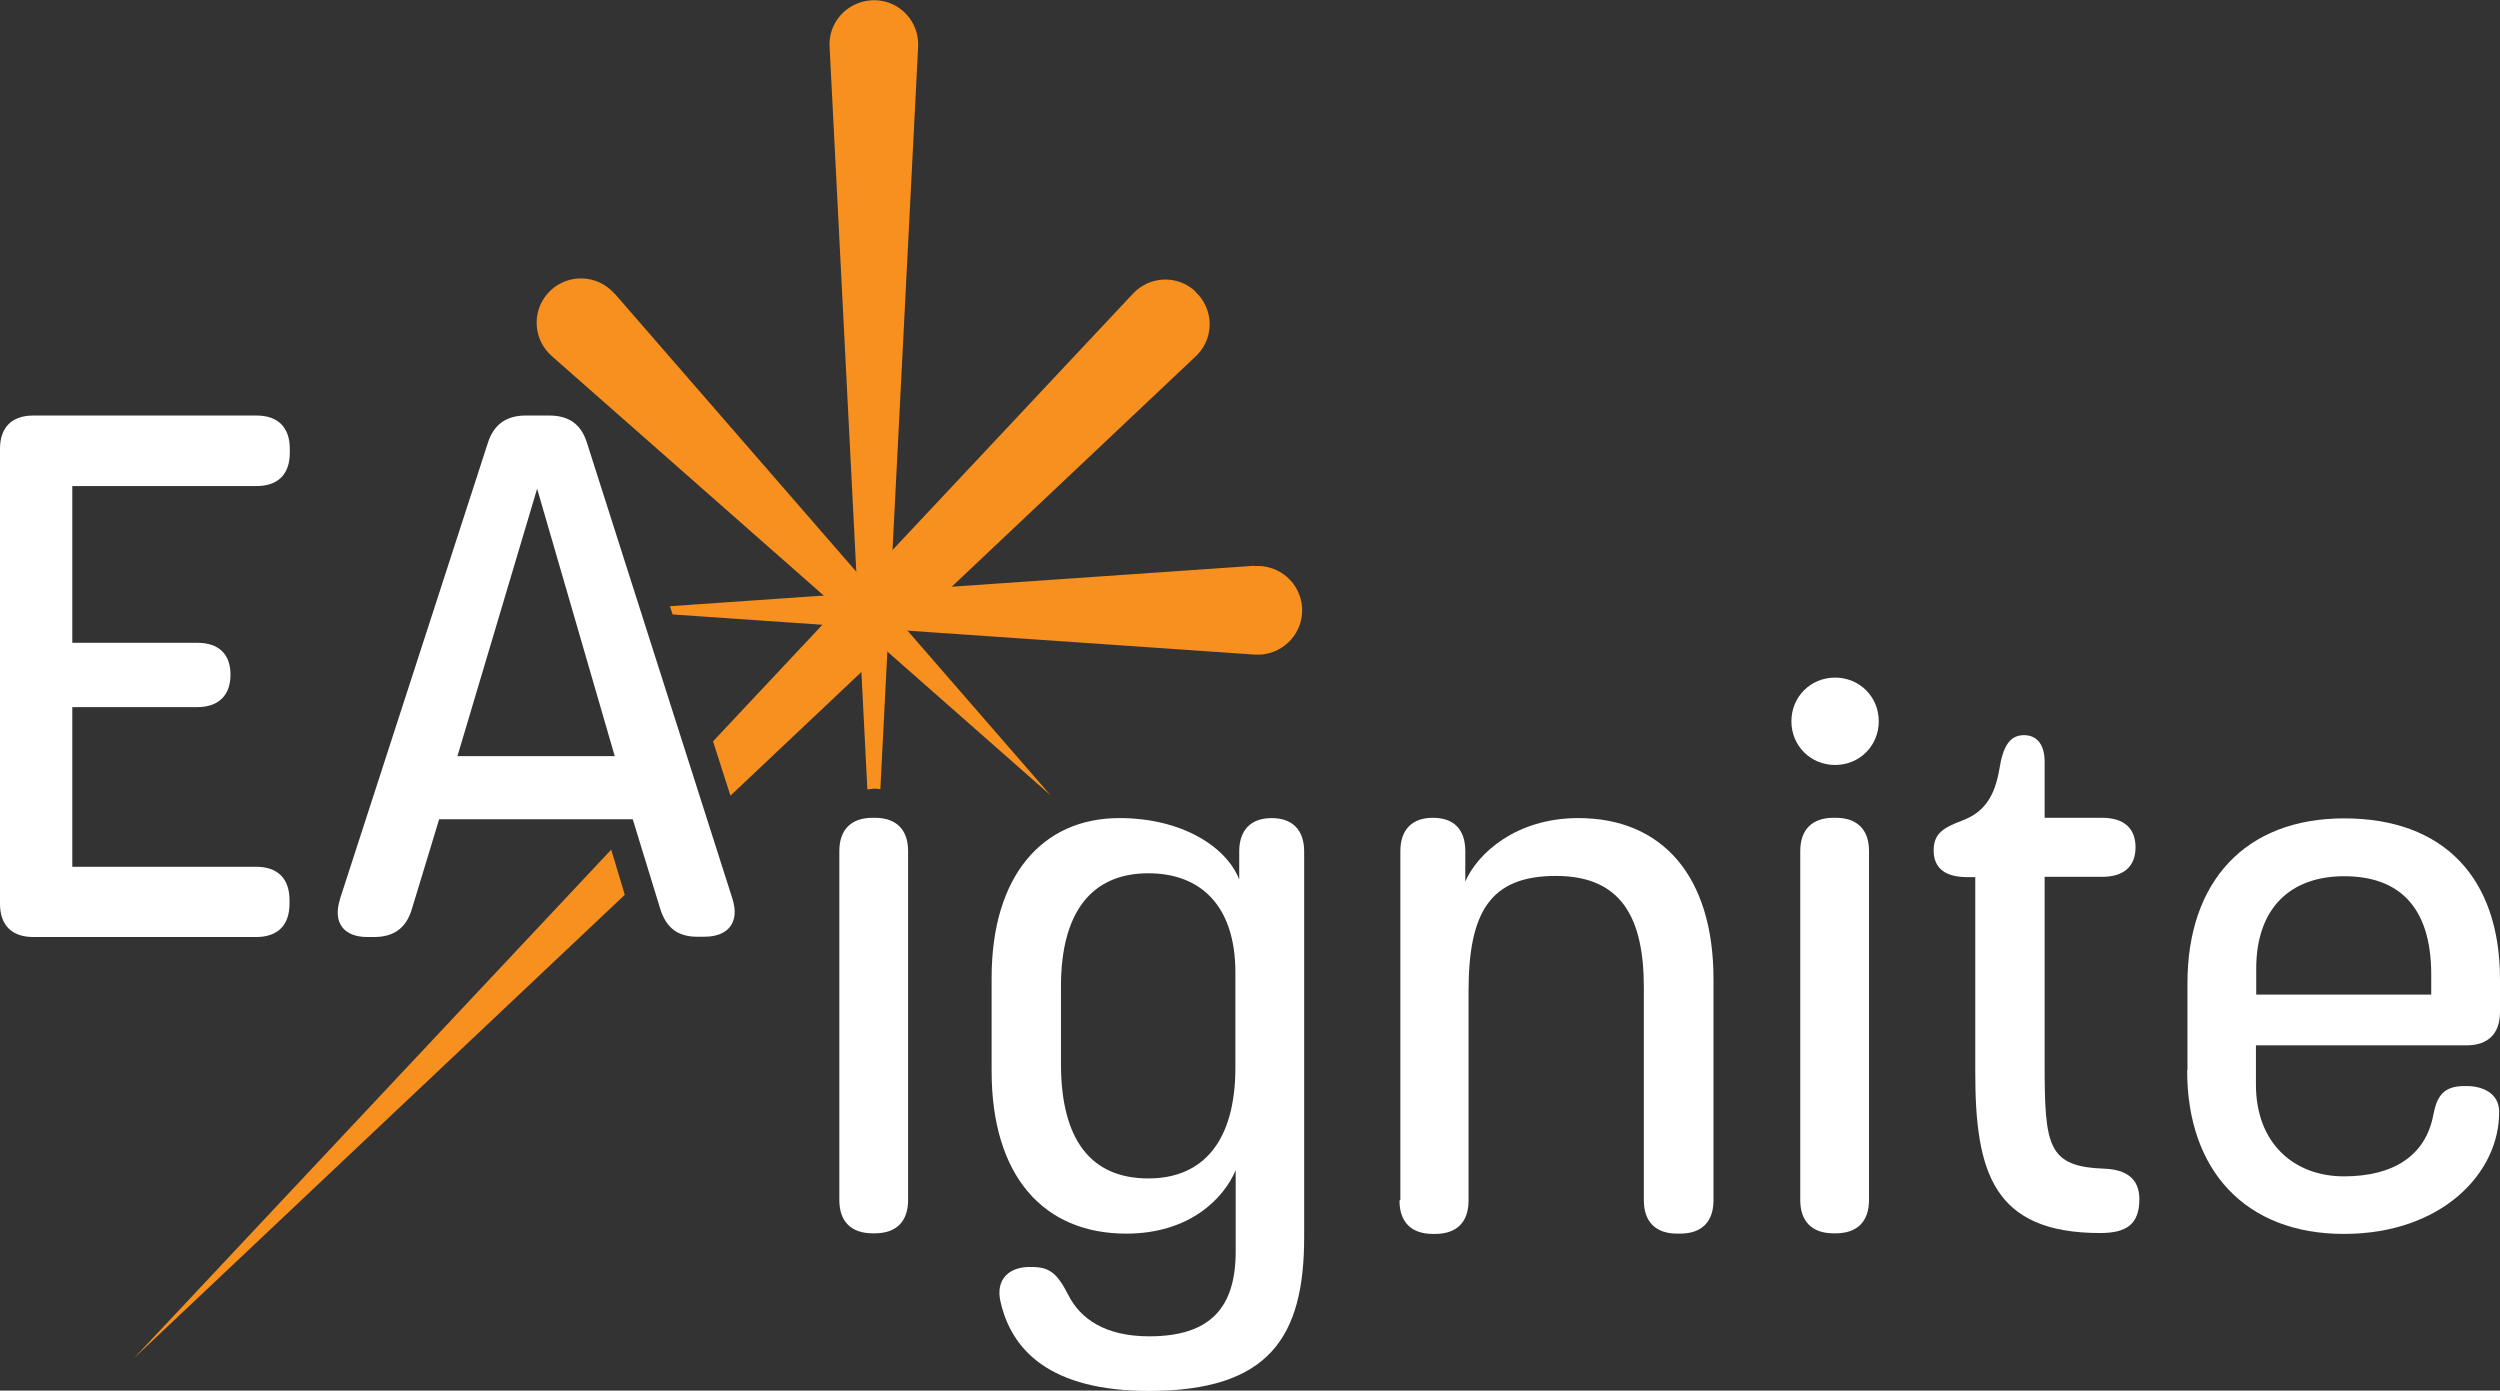
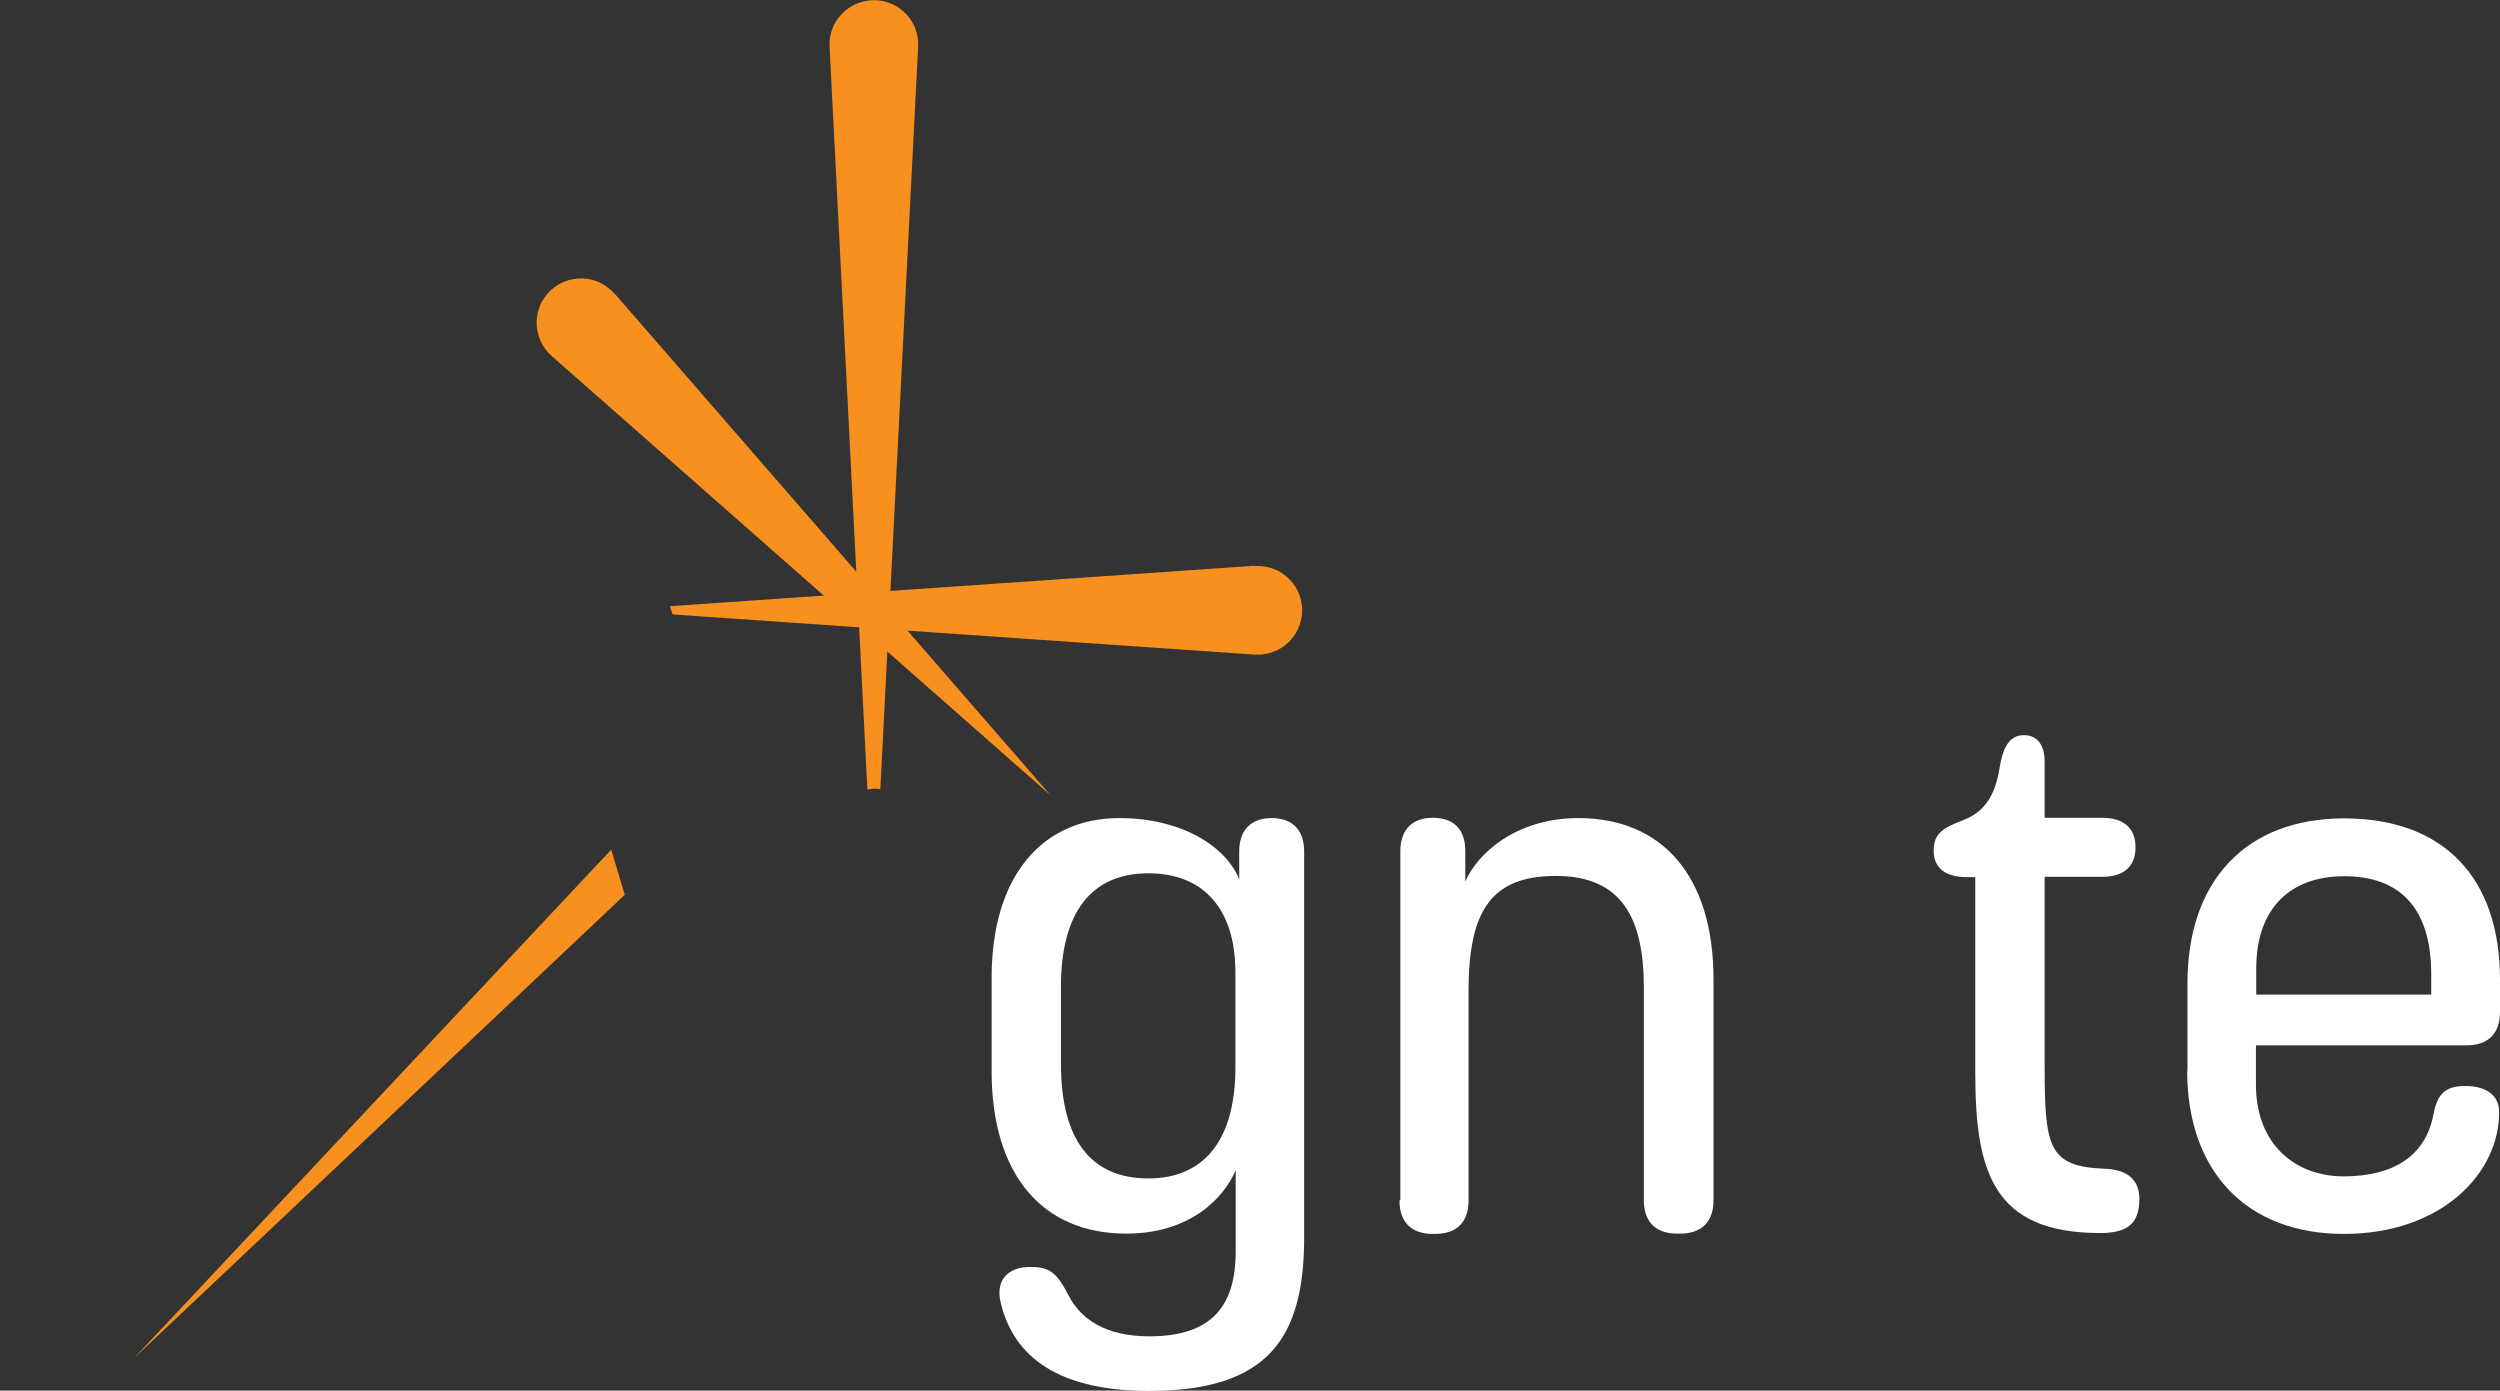
<svg xmlns="http://www.w3.org/2000/svg" id="Layer_1" data-name="Layer 1" viewBox="0 0 84.71 47.12">
  <rect x="0" y="0" width="84.71" height="47.12" fill="#333333" stroke="none" />
  <defs>
    <style> .cls-1 { fill: #fff; } .cls-2 { fill: #f7901e; } </style>
  </defs>
  <g>
    <path class="cls-2" d="M20.82,9.94l14.78,17.01-16.91-14.89c-.62-.55-.68-1.5-.13-2.12s1.5-.68,2.12-.13c.05.04.1.09.14.14Z" />
    <path class="cls-2" d="M29.59,26.72c.09,0,.16.01.24.02l1.28-25.16s0-.1,0-.15c-.04-.83-.75-1.47-1.58-1.42s-1.47.75-1.42,1.58l1.28,25.16c.06,0,.12-.02.19-.02Z" />
    <g>
      <polygon class="cls-2" points="20.71 28.79 4.54 46.02 21.17 30.32 20.71 28.79" />
-       <path class="cls-2" d="M40.51,9.88c-.6-.57-1.55-.54-2.12.07l-14.23,15.17.59,1.84,15.77-14.89s.04-.04.06-.06c.57-.6.54-1.55-.07-2.12Z" />
    </g>
-     <path class="cls-2" d="M42.51,19.17l-19.81,1.37.09.28,19.72,1.36c.07,0,.14,0,.21,0,.83-.06,1.45-.77,1.4-1.6-.06-.83-.77-1.45-1.6-1.4Z" />
+     <path class="cls-2" d="M42.51,19.17l-19.81,1.37.09.28,19.72,1.36c.07,0,.14,0,.21,0,.83-.06,1.45-.77,1.4-1.6-.06-.83-.77-1.45-1.6-1.4" />
  </g>
  <g>
    <g>
-       <path class="cls-1" d="M0,30.61v-15.4c0-.73.4-1.13,1.13-1.13h7.56c.73,0,1.13.4,1.13,1.13v.13c0,.73-.4,1.13-1.13,1.13H2.45v5.31h4.23c.73,0,1.13.38,1.13,1.08s-.4,1.1-1.13,1.1H2.45v5.41h6.23c.73,0,1.13.4,1.13,1.13v.12c0,.73-.4,1.13-1.13,1.13H1.13c-.73,0-1.13-.4-1.13-1.13Z" />
-       <path class="cls-1" d="M11.52,30.46l5.01-15.45c.2-.63.63-.93,1.28-.93h.8c.65,0,1.08.28,1.28.93l4.93,15.45c.25.8-.15,1.28-.95,1.28h-.25c-.65,0-1.05-.3-1.25-.95l-.93-3.03h-6.56l-.93,3.06c-.2.65-.63.93-1.28.93h-.22c-.8,0-1.18-.48-.93-1.28ZM20.83,25.62l-2.63-9.06-2.7,9.06h5.33Z" />
-     </g>
+       </g>
    <g>
-       <path class="cls-1" d="M28.44,40.66v-11.82c0-.73.4-1.13,1.13-1.13h.07c.73,0,1.13.4,1.13,1.13v11.82c0,.73-.4,1.13-1.13,1.13h-.07c-.73,0-1.13-.4-1.13-1.13Z" />
      <path class="cls-1" d="M33.9,44.1c-.17-.74.28-1.17.99-1.17h.04c.63,0,.88.19,1.28.97.4.78,1.23,1.38,2.73,1.38,2.08,0,2.93-.98,2.93-2.88v-2.75c-.4.95-1.55,2.15-3.71,2.15-2.8,0-4.56-1.95-4.56-5.51v-3.16c0-3.43,1.7-5.41,4.33-5.41,2.13,0,3.63.98,4.06,2.08v-.95c0-.73.4-1.13,1.1-1.13s1.1.4,1.1,1.13v13.07c0,3.38-1.18,5.21-5.26,5.21-3.35,0-4.66-1.38-5.03-3.03ZM41.86,36.18v-3.23c0-2.23-1.15-3.36-2.95-3.36-1.93,0-2.96,1.33-2.96,3.83v2.63c0,2.55,1,3.88,2.96,3.88,1.85,0,2.95-1.25,2.95-3.76Z" />
      <path class="cls-1" d="M47.45,40.66v-11.82c0-.73.4-1.13,1.1-1.13s1.1.38,1.1,1.13v1.03c.4-.93,1.7-2.15,3.83-2.15,2.83,0,4.58,1.95,4.58,5.46v7.49c0,.73-.4,1.13-1.13,1.13h-.1c-.73,0-1.13-.4-1.13-1.13v-7.21c0-2.35-.75-3.78-2.98-3.78s-2.96,1.23-2.96,3.91v7.09c0,.73-.4,1.13-1.13,1.13h-.08c-.73,0-1.13-.4-1.13-1.13Z" />
-       <path class="cls-1" d="M60.7,24.44c0-.83.65-1.48,1.48-1.48s1.48.65,1.48,1.48-.65,1.48-1.48,1.48-1.48-.65-1.48-1.48ZM61,40.66v-11.82c0-.73.4-1.13,1.13-1.13h.07c.73,0,1.13.4,1.13,1.13v11.82c0,.73-.4,1.13-1.13,1.13h-.07c-.73,0-1.13-.4-1.13-1.13Z" />
      <path class="cls-1" d="M66.93,36.36v-6.64h-.28c-.73,0-1.13-.3-1.13-.9s.35-.78,1-1.03c.34-.13.62-.33.82-.62.2-.28.33-.65.41-1.13.12-.75.35-1.13.83-1.13.45,0,.7.33.7.9v1.9h1.95c.73,0,1.13.35,1.13,1s-.4,1-1.13,1h-1.95v6.31c0,2.83.1,3.51,2.03,3.58.75.03,1.18.35,1.18,1.03,0,.85-.43,1.15-1.33,1.15-3.63,0-4.23-2.08-4.23-5.43Z" />
      <path class="cls-1" d="M74.12,36.26v-2.95c0-3.43,1.95-5.58,5.31-5.58s5.28,2,5.28,5.46v1.1c0,.73-.4,1.13-1.13,1.13h-7.14v1.33c0,2,1.3,3.11,2.98,3.11s2.77-.7,3.03-2.08c.12-.62.33-.98,1.05-.98h.08c.55,0,1.09.25,1.1.85.03,2.08-1.93,4.16-5.26,4.16s-5.31-2.15-5.31-5.53ZM82.38,33.7v-.68c0-2.33-1.13-3.33-2.95-3.33s-2.98,1.08-2.98,3.13v.88h5.93Z" />
    </g>
  </g>
</svg>